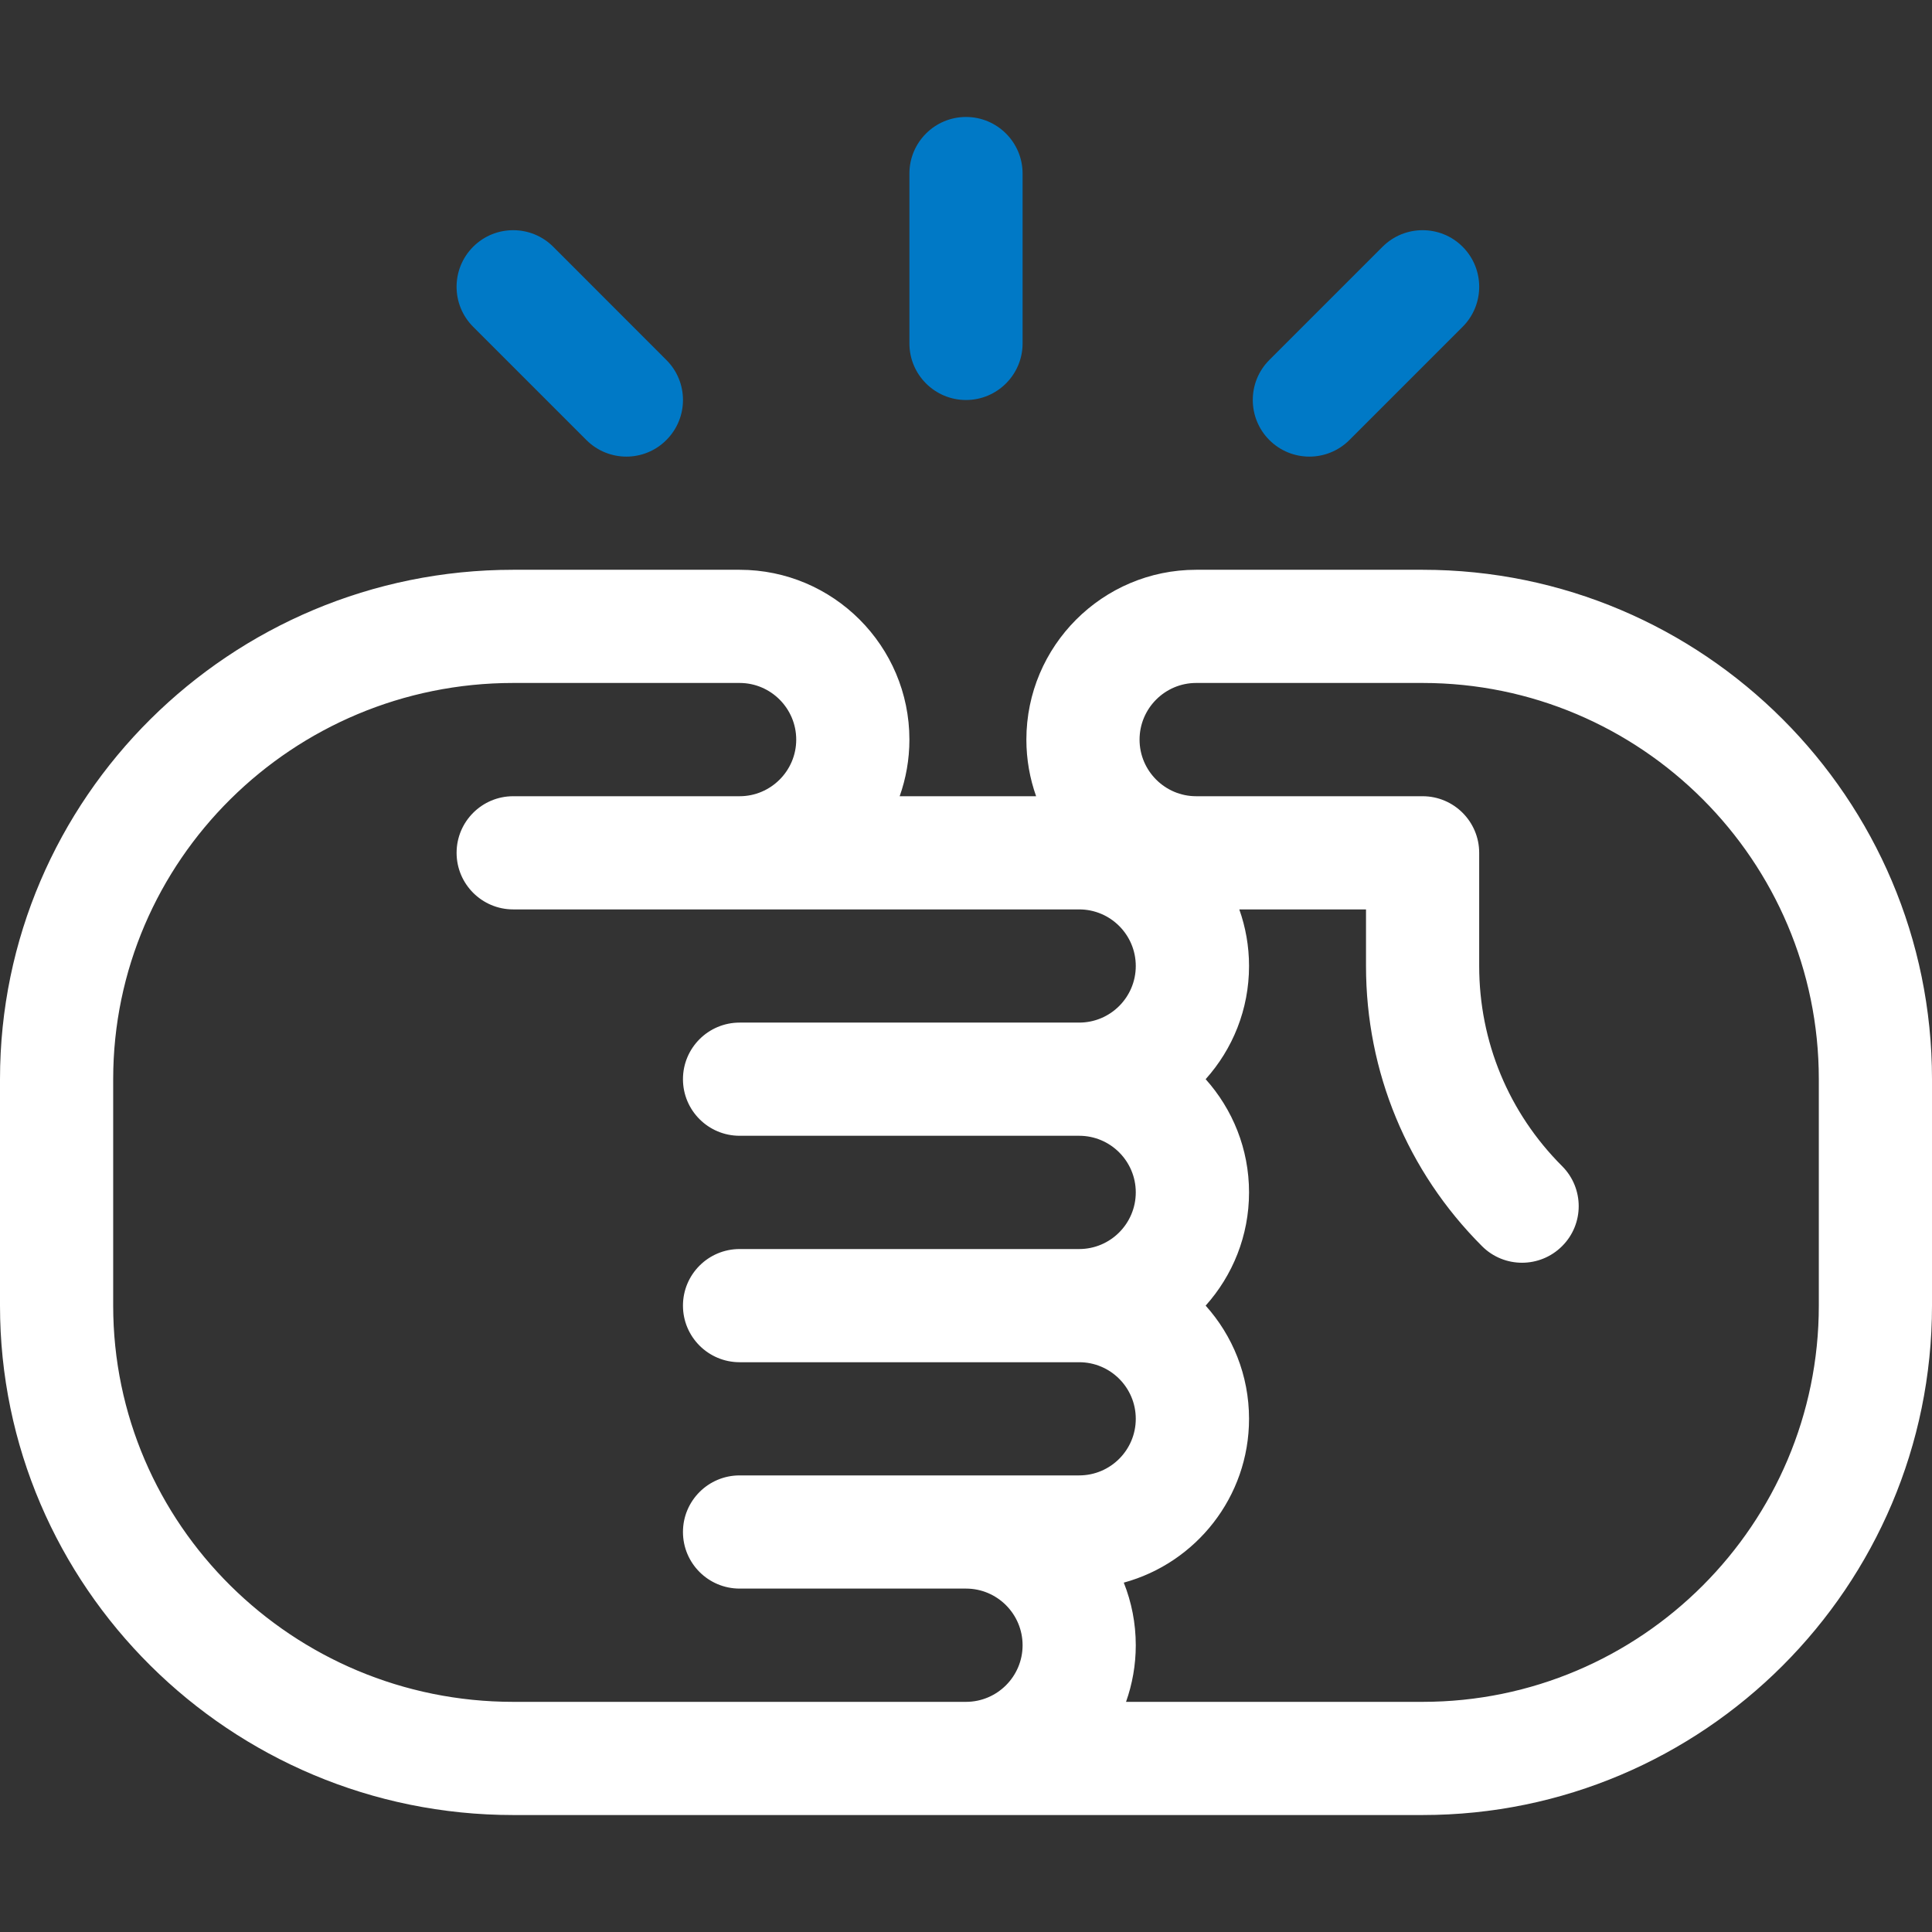
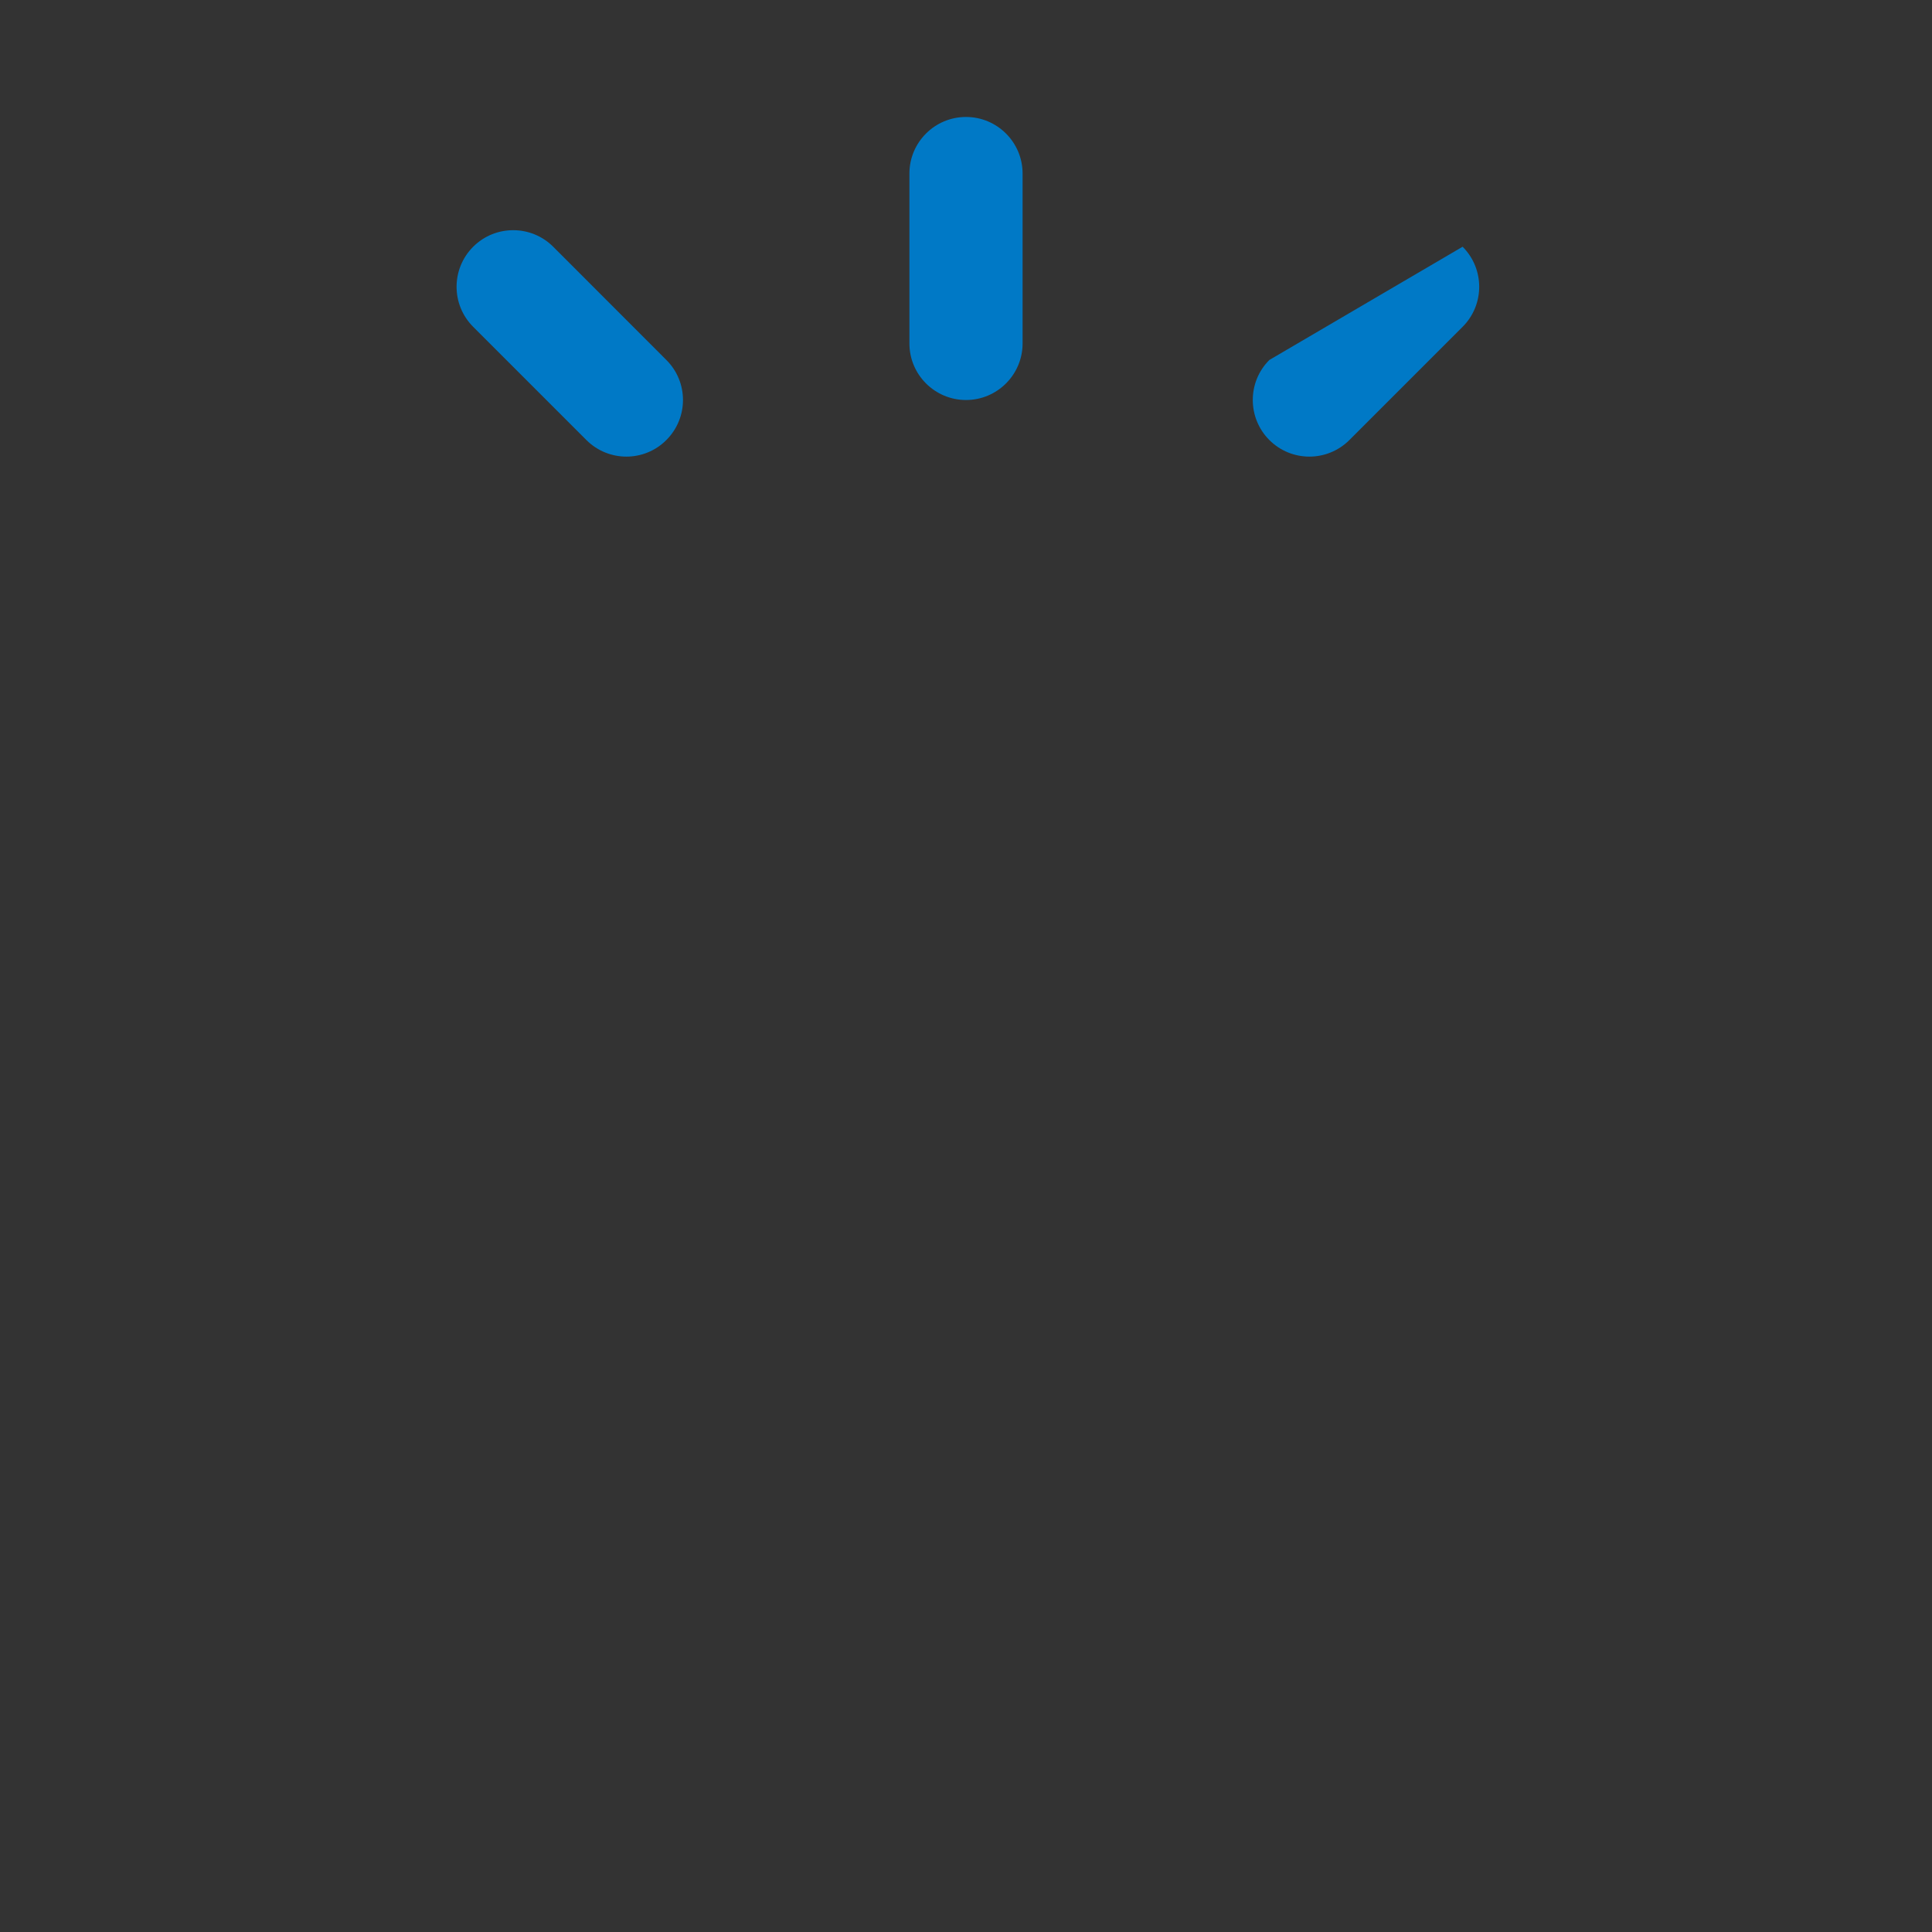
<svg xmlns="http://www.w3.org/2000/svg" width="24" height="24" viewBox="0 0 24 24" fill="none">
  <rect x="0" y="0" width="24" height="24" fill="#333333" stroke="none" />
-   <path d="M17.672 7.078H14.859C13.696 7.078 12.75 8.025 12.75 9.188C12.75 9.434 12.793 9.671 12.871 9.891H11.176C11.254 9.671 11.297 9.434 11.297 9.188C11.297 8.025 10.351 7.078 9.188 7.078H6.375C2.86 7.078 0 9.917 0 13.406V16.219C0 19.708 2.86 22.547 6.375 22.547H17.672C21.161 22.547 24 19.708 24 16.219V13.406C24 9.917 21.161 7.078 17.672 7.078ZM13.406 18.328H9.188C8.799 18.328 8.484 18.643 8.484 19.031C8.484 19.419 8.799 19.734 9.188 19.734H12C12.388 19.734 12.703 20.05 12.703 20.438C12.703 20.825 12.388 21.141 12 21.141H6.375C3.635 21.141 1.406 18.933 1.406 16.219V13.406C1.406 10.692 3.635 8.484 6.375 8.484H9.188C9.575 8.484 9.891 8.8 9.891 9.188C9.891 9.575 9.575 9.891 9.188 9.891H6.375C5.987 9.891 5.672 10.206 5.672 10.594C5.672 10.982 5.987 11.297 6.375 11.297H13.406C13.794 11.297 14.109 11.612 14.109 12C14.109 12.388 13.794 12.703 13.406 12.703H9.188C8.799 12.703 8.484 13.018 8.484 13.406C8.484 13.794 8.799 14.109 9.188 14.109H13.406C13.794 14.109 14.109 14.425 14.109 14.812C14.109 15.2 13.794 15.516 13.406 15.516H9.188C8.799 15.516 8.484 15.831 8.484 16.219C8.484 16.607 8.799 16.922 9.188 16.922H13.406C13.794 16.922 14.109 17.237 14.109 17.625C14.109 18.013 13.794 18.328 13.406 18.328ZM22.594 16.219C22.594 18.933 20.386 21.141 17.672 21.141H13.988C14.066 20.921 14.109 20.684 14.109 20.438C14.109 20.163 14.056 19.901 13.96 19.66C14.856 19.416 15.516 18.596 15.516 17.625C15.516 17.085 15.312 16.592 14.977 16.219C15.312 15.845 15.516 15.352 15.516 14.812C15.516 14.273 15.312 13.78 14.977 13.406C15.312 13.033 15.516 12.54 15.516 12C15.516 11.753 15.473 11.517 15.395 11.297H16.969V12C16.969 13.315 17.481 14.551 18.41 15.48C18.684 15.755 19.13 15.755 19.405 15.48C19.68 15.206 19.68 14.761 19.405 14.486C18.741 13.822 18.375 12.939 18.375 12V10.594C18.375 10.206 18.06 9.891 17.672 9.891H14.859C14.472 9.891 14.156 9.575 14.156 9.188C14.156 8.8 14.472 8.484 14.859 8.484H17.672C20.386 8.484 22.594 10.692 22.594 13.406V16.219Z" fill="white" />
  <path d="M12 1.453C11.612 1.453 11.297 1.768 11.297 2.156V4.266C11.297 4.654 11.612 4.969 12 4.969C12.388 4.969 12.703 4.654 12.703 4.266V2.156C12.703 1.768 12.388 1.453 12 1.453Z" fill="#0079c6" />
-   <path d="M18.169 3.065C17.895 2.791 17.449 2.791 17.175 3.065L15.768 4.472C15.494 4.746 15.494 5.191 15.768 5.466C16.043 5.741 16.488 5.741 16.763 5.466L18.169 4.06C18.444 3.785 18.444 3.34 18.169 3.065Z" fill="#0079c6" />
+   <path d="M18.169 3.065L15.768 4.472C15.494 4.746 15.494 5.191 15.768 5.466C16.043 5.741 16.488 5.741 16.763 5.466L18.169 4.06C18.444 3.785 18.444 3.34 18.169 3.065Z" fill="#0079c6" />
  <path d="M8.278 4.472L6.872 3.065C6.598 2.791 6.152 2.791 5.878 3.065C5.603 3.34 5.603 3.785 5.878 4.06L7.284 5.466C7.559 5.741 8.004 5.741 8.278 5.466C8.553 5.191 8.553 4.746 8.278 4.472Z" fill="#0079c6" />
</svg>